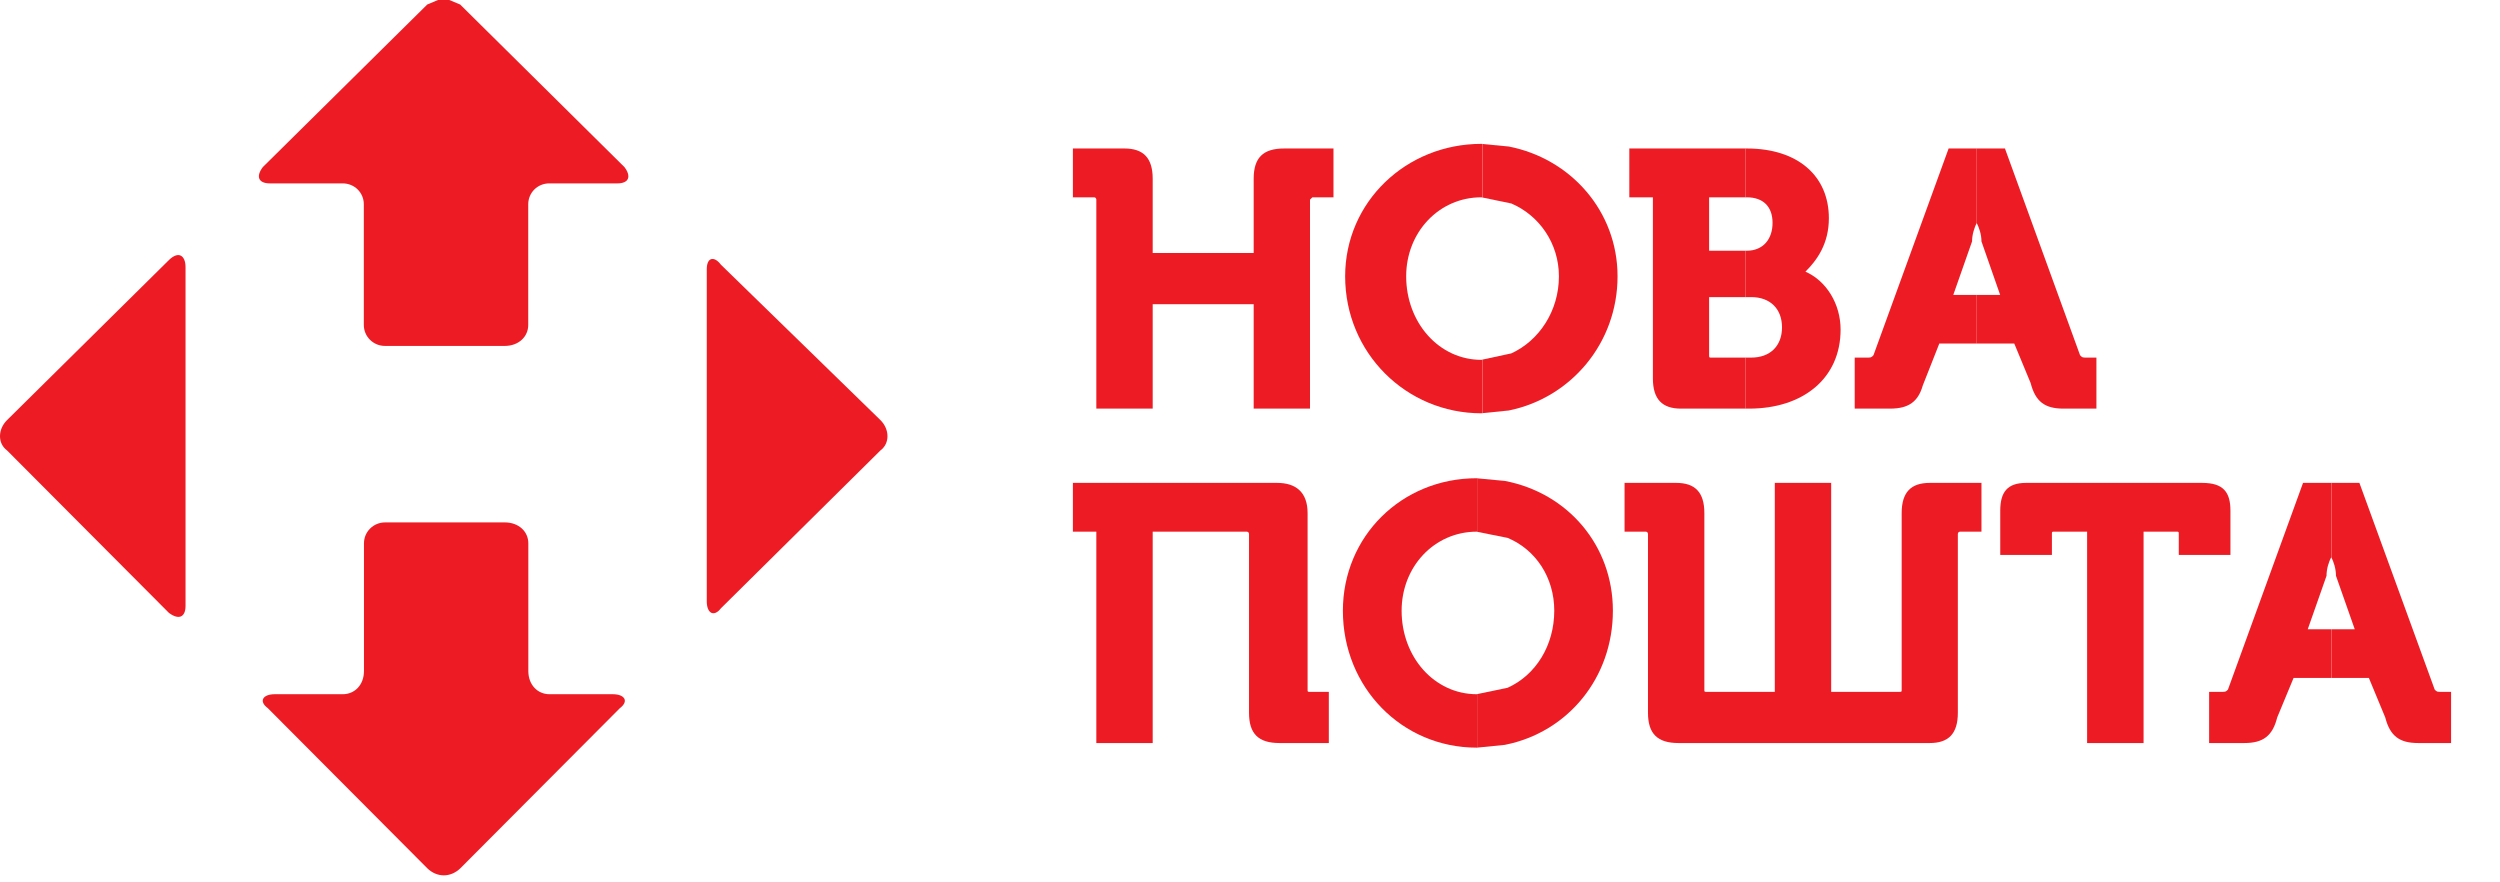
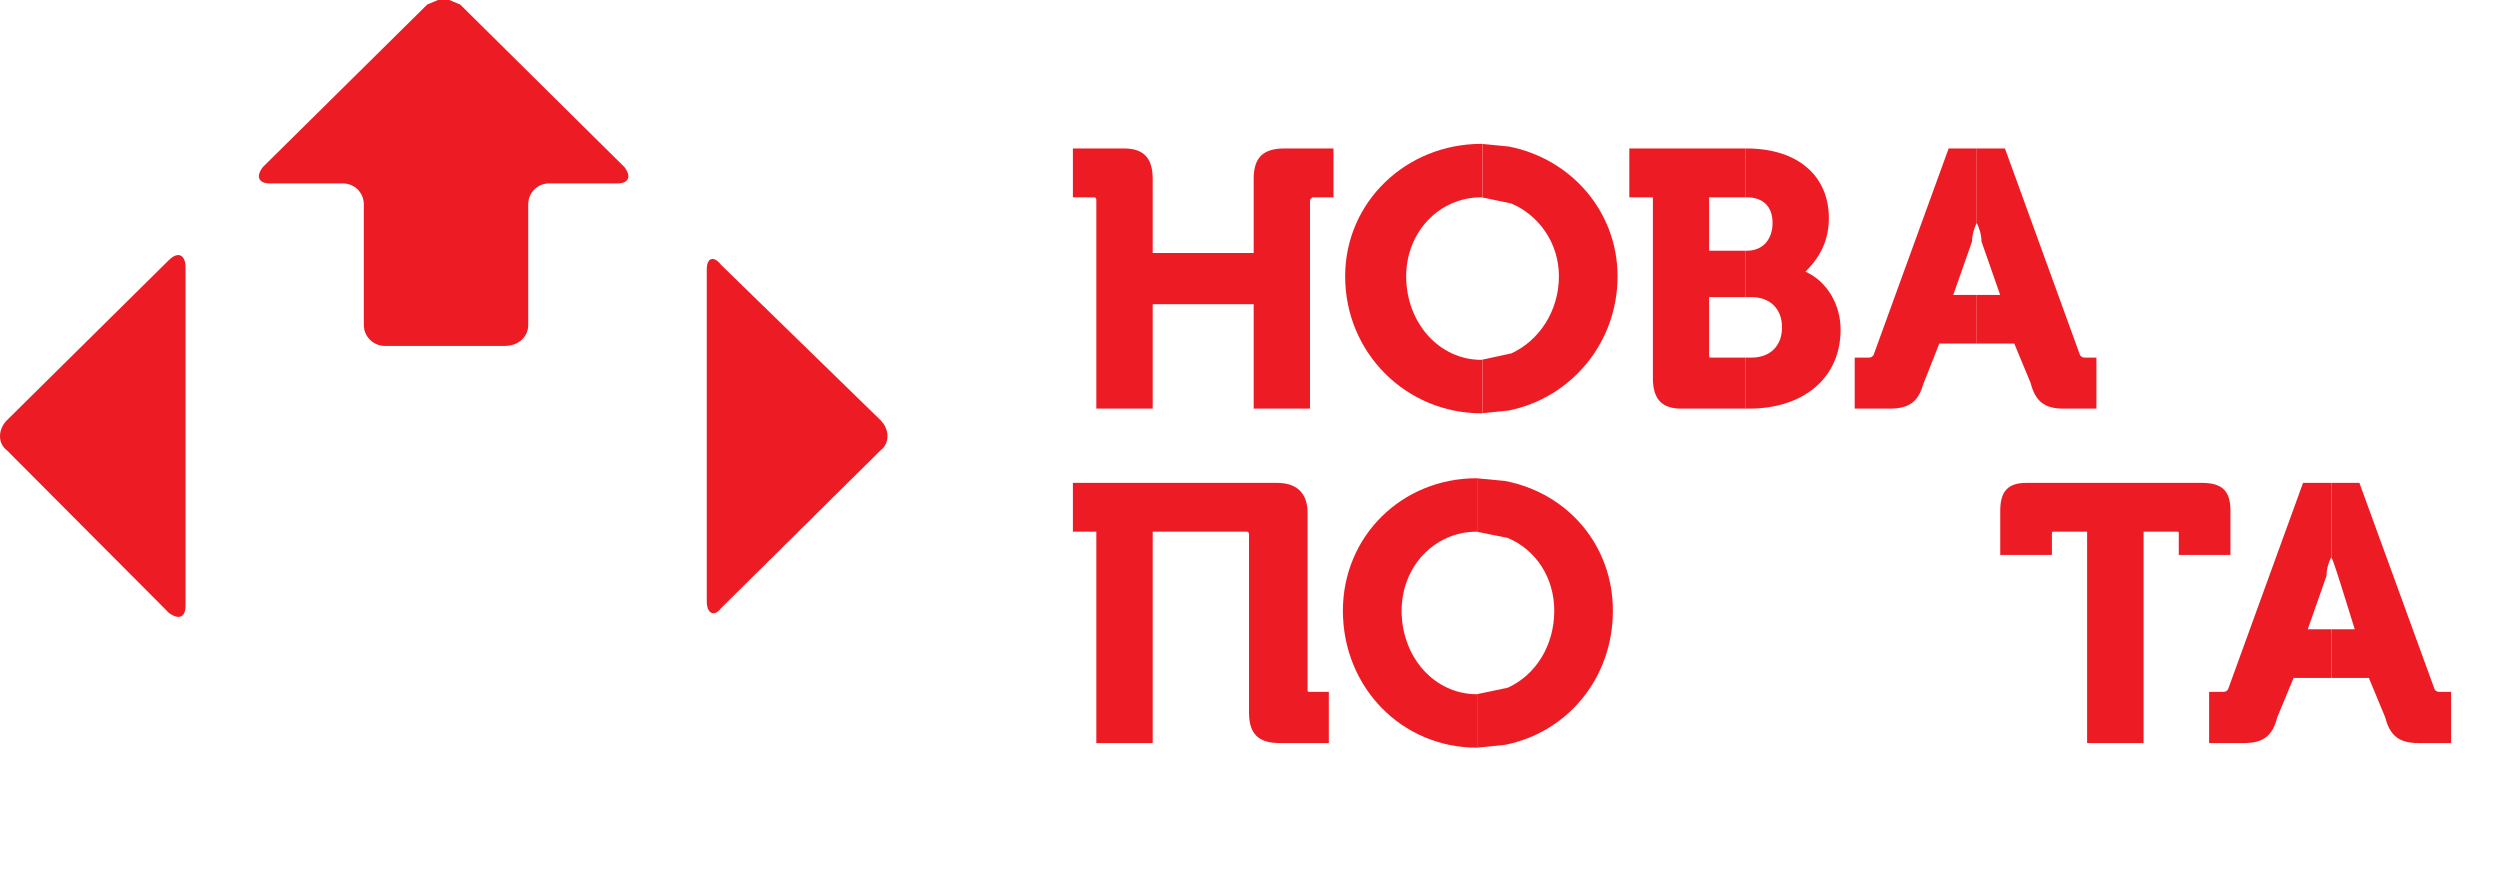
<svg xmlns="http://www.w3.org/2000/svg" width="51" height="18" viewBox="0 0 51 18" fill="none">
  <path fill-rule="evenodd" clip-rule="evenodd" d="M21.887 3.029C21.887 3.029 21.887 3.029 22.938 3.029C23.322 3.029 23.515 3.219 23.515 3.646C23.515 3.646 23.515 3.646 23.515 5.161C23.515 5.161 23.515 5.161 25.575 5.161C25.575 5.161 25.575 5.161 25.575 3.646C25.575 3.219 25.765 3.029 26.197 3.029C26.197 3.029 26.197 3.029 27.203 3.029C27.203 3.029 27.203 3.029 27.203 4.025C27.203 4.025 27.203 4.025 26.773 4.025L26.724 4.073C26.724 4.073 26.724 4.073 26.724 8.336C26.724 8.336 26.724 8.336 25.575 8.336C25.575 8.336 25.575 8.336 25.575 6.205C25.575 6.205 25.575 6.205 23.515 6.205C23.515 6.205 23.515 6.205 23.515 8.336C23.515 8.336 23.515 8.336 22.365 8.336C22.365 8.336 22.365 8.336 22.365 4.073C22.365 4.073 22.365 4.025 22.316 4.025C22.316 4.025 22.316 4.025 21.887 4.025C21.887 4.025 21.887 4.025 21.887 3.029Z" fill="#ED1C24" />
  <path fill-rule="evenodd" clip-rule="evenodd" d="M30.219 2.935L30.245 2.937V4.03L30.219 4.025C29.357 4.025 28.686 4.736 28.686 5.637C28.686 6.583 29.357 7.341 30.219 7.341L30.245 7.335V8.428L30.219 8.431C28.686 8.431 27.441 7.2 27.441 5.637C27.441 4.119 28.686 2.935 30.219 2.935Z" fill="#ED1C24" />
  <path fill-rule="evenodd" clip-rule="evenodd" d="M30.246 2.938L30.779 2.989C32.044 3.236 32.998 4.309 32.998 5.637C32.998 7.002 32.044 8.118 30.779 8.374L30.246 8.428V7.335L30.831 7.209C31.396 6.951 31.802 6.345 31.802 5.637C31.802 4.96 31.396 4.392 30.831 4.151L30.246 4.03V2.938V2.938Z" fill="#ED1C24" />
  <path fill-rule="evenodd" clip-rule="evenodd" d="M33.238 3.029C33.238 3.029 33.238 3.029 34.843 3.029H35.61V4.025H35.538C35.442 4.025 35.249 4.025 34.866 4.025C34.866 4.025 34.866 4.025 34.866 5.115C34.866 5.115 34.866 5.115 35.192 5.115H35.61V6.061H35.365C35.244 6.061 35.082 6.061 34.866 6.061C34.866 6.061 34.866 6.061 34.866 7.246C34.866 7.295 34.866 7.295 34.915 7.295C34.915 7.295 34.915 7.295 35.258 7.295H35.61V8.336H35.509C35.336 8.336 34.987 8.336 34.293 8.336C33.91 8.336 33.719 8.147 33.719 7.719V4.025C33.719 4.025 33.719 4.025 33.238 4.025C33.238 4.025 33.238 4.025 33.238 3.029V3.029Z" fill="#ED1C24" />
  <path fill-rule="evenodd" clip-rule="evenodd" d="M35.609 3.029H35.632C36.687 3.029 37.309 3.597 37.309 4.452C37.309 4.971 37.07 5.304 36.831 5.542C37.263 5.732 37.548 6.205 37.548 6.724C37.548 7.719 36.782 8.336 35.681 8.336C35.681 8.336 35.681 8.336 35.661 8.336H35.609V7.295H35.727C36.111 7.295 36.353 7.057 36.353 6.678C36.353 6.3 36.111 6.061 35.727 6.061C35.727 6.061 35.727 6.061 35.621 6.061H35.609V5.115H35.632C35.969 5.115 36.16 4.877 36.16 4.547C36.16 4.214 35.969 4.025 35.632 4.025C35.632 4.025 35.632 4.025 35.621 4.025H35.609V3.029V3.029Z" fill="#ED1C24" />
  <path fill-rule="evenodd" clip-rule="evenodd" d="M39.752 3.029C39.752 3.029 39.752 3.029 40.236 3.029H40.325V4.547C40.279 4.641 40.23 4.782 40.23 4.925C40.23 4.925 40.23 4.925 39.847 6.016C39.847 6.016 39.847 6.016 40.253 6.016H40.325V7.008H40.066C39.919 7.008 39.752 7.008 39.562 7.008C39.562 7.008 39.562 7.008 39.225 7.863C39.13 8.193 38.94 8.336 38.556 8.336C38.556 8.336 38.556 8.336 37.836 8.336C37.836 8.336 37.836 8.336 37.836 7.295C37.836 7.295 37.836 7.295 38.075 7.295C38.173 7.295 38.173 7.295 38.219 7.246C38.219 7.246 38.219 7.246 39.752 3.029Z" fill="#ED1C24" />
  <path fill-rule="evenodd" clip-rule="evenodd" d="M40.324 3.029H40.901C40.901 3.029 40.901 3.029 42.433 7.246C42.479 7.295 42.479 7.295 42.575 7.295C42.575 7.295 42.575 7.295 42.767 7.295C42.767 7.295 42.767 7.295 42.767 8.336C42.767 8.336 42.767 8.336 42.096 8.336C41.713 8.336 41.523 8.193 41.425 7.814C41.425 7.814 41.425 7.814 41.091 7.008C41.091 7.008 41.091 7.008 40.445 7.008H40.324V6.016H40.803C40.803 6.016 40.803 6.016 40.422 4.925C40.422 4.782 40.373 4.641 40.324 4.547V3.029V3.029Z" fill="#ED1C24" />
  <path fill-rule="evenodd" clip-rule="evenodd" d="M21.887 9.851C21.887 9.851 21.887 9.851 26.053 9.851C26.436 9.851 26.675 10.04 26.675 10.468C26.675 10.468 26.675 10.468 26.675 14.068C26.675 14.114 26.675 14.114 26.724 14.114C26.724 14.114 26.724 14.114 27.108 14.114C27.108 14.114 27.108 14.114 27.108 15.158C27.108 15.158 27.108 15.158 26.102 15.158C25.67 15.158 25.48 14.968 25.48 14.541C25.48 14.541 25.48 14.541 25.48 10.895C25.48 10.895 25.48 10.846 25.431 10.846C25.431 10.846 25.431 10.846 23.515 10.846C23.515 10.846 23.515 10.846 23.515 15.158C23.515 15.158 23.515 15.158 22.365 15.158C22.365 15.158 22.365 15.158 22.365 10.846C22.365 10.846 22.365 10.846 21.887 10.846C21.887 10.846 21.887 10.846 21.887 9.851H21.887Z" fill="#ED1C24" />
  <path fill-rule="evenodd" clip-rule="evenodd" d="M30.126 9.756L30.149 9.759V10.852L30.126 10.846C29.262 10.846 28.593 11.558 28.593 12.459C28.593 13.405 29.262 14.162 30.126 14.162L30.149 14.157V15.25L30.126 15.252C28.593 15.252 27.395 14.019 27.395 12.459C27.395 10.941 28.593 9.756 30.126 9.756V9.756Z" fill="#ED1C24" />
  <path fill-rule="evenodd" clip-rule="evenodd" d="M30.148 9.759L30.699 9.811C31.987 10.057 32.903 11.13 32.903 12.458C32.903 13.824 31.987 14.94 30.699 15.195L30.148 15.25V14.157L30.756 14.03C31.33 13.772 31.707 13.167 31.707 12.458C31.707 11.781 31.33 11.213 30.756 10.973L30.148 10.852V9.759V9.759Z" fill="#ED1C24" />
-   <path fill-rule="evenodd" clip-rule="evenodd" d="M33.141 9.851C33.141 9.851 33.141 9.851 34.195 9.851C34.578 9.851 34.769 10.04 34.769 10.468C34.769 10.468 34.769 10.468 34.769 14.068C34.769 14.114 34.769 14.114 34.818 14.114C34.818 14.114 34.818 14.114 36.206 14.114C36.206 14.114 36.206 14.114 36.206 9.851C36.206 9.851 36.206 9.851 37.356 9.851C37.356 9.851 37.356 9.851 37.356 14.114C37.356 14.114 37.356 14.114 38.745 14.114C38.794 14.114 38.794 14.114 38.794 14.068C38.794 14.068 38.794 14.068 38.794 10.468C38.794 10.04 38.984 9.851 39.367 9.851C39.367 9.851 39.367 9.851 40.422 9.851C40.422 9.851 40.422 9.851 40.422 10.846C40.422 10.846 40.422 10.846 39.989 10.846C39.94 10.846 39.94 10.895 39.94 10.895C39.94 10.895 39.94 10.895 39.94 14.541C39.94 14.968 39.75 15.158 39.367 15.158C39.367 15.158 39.367 15.158 34.241 15.158C33.812 15.158 33.619 14.968 33.619 14.541C33.619 14.541 33.619 14.541 33.619 10.895C33.619 10.895 33.619 10.846 33.573 10.846C33.573 10.846 33.573 10.846 33.141 10.846C33.141 10.846 33.141 10.846 33.141 9.851V9.851Z" fill="#ED1C24" />
  <path fill-rule="evenodd" clip-rule="evenodd" d="M41.332 9.851C41.332 9.851 41.332 9.851 44.925 9.851C45.357 9.851 45.501 10.04 45.501 10.419C45.501 10.419 45.501 10.419 45.501 11.32H44.447C44.447 11.32 44.447 11.32 44.447 10.895C44.447 10.846 44.447 10.846 44.398 10.846C44.398 10.846 44.398 10.846 43.729 10.846C43.729 10.846 43.729 10.846 43.729 15.158C43.729 15.158 43.729 15.158 42.577 15.158C42.577 15.158 42.577 15.158 42.577 10.846C42.577 10.846 42.577 10.846 41.908 10.846C41.859 10.846 41.859 10.846 41.859 10.895C41.859 10.895 41.859 10.895 41.859 11.32C41.859 11.32 41.859 11.32 40.805 11.32C40.805 11.32 40.805 11.32 40.805 10.419C40.805 10.04 40.949 9.851 41.332 9.851Z" fill="#ED1C24" />
  <path fill-rule="evenodd" clip-rule="evenodd" d="M46.982 9.851C46.982 9.851 46.982 9.851 47.467 9.851H47.556V11.368C47.507 11.463 47.461 11.604 47.461 11.747C47.461 11.747 47.461 11.747 47.078 12.837C47.078 12.837 47.078 12.837 47.481 12.837H47.556V13.83H47.297C47.15 13.83 46.982 13.83 46.789 13.83C46.789 13.83 46.789 13.83 46.455 14.636C46.36 15.014 46.167 15.158 45.784 15.158C45.784 15.158 45.784 15.158 45.066 15.158C45.066 15.158 45.066 15.158 45.066 14.114C45.066 14.114 45.066 14.114 45.306 14.114C45.404 14.114 45.404 14.114 45.45 14.068C45.45 14.068 45.45 14.068 46.982 9.851Z" fill="#ED1C24" />
-   <path fill-rule="evenodd" clip-rule="evenodd" d="M47.559 9.851H48.132C48.132 9.851 48.132 9.851 49.668 14.068C49.714 14.114 49.714 14.114 49.812 14.114H50.002C50.002 14.114 50.002 14.114 50.002 15.158C50.002 15.158 50.002 15.158 49.331 15.158C48.947 15.158 48.757 15.014 48.659 14.636C48.659 14.636 48.659 14.636 48.325 13.83C48.325 13.83 48.325 13.83 47.68 13.83H47.559V12.837H48.037C48.037 12.837 48.037 12.837 47.654 11.747C47.654 11.604 47.608 11.463 47.559 11.368V9.851H47.559Z" fill="#ED1C24" />
+   <path fill-rule="evenodd" clip-rule="evenodd" d="M47.559 9.851H48.132C48.132 9.851 48.132 9.851 49.668 14.068C49.714 14.114 49.714 14.114 49.812 14.114H50.002C50.002 14.114 50.002 14.114 50.002 15.158C50.002 15.158 50.002 15.158 49.331 15.158C48.947 15.158 48.757 15.014 48.659 14.636C48.659 14.636 48.659 14.636 48.325 13.83C48.325 13.83 48.325 13.83 47.68 13.83H47.559V12.837H48.037C47.654 11.604 47.608 11.463 47.559 11.368V9.851H47.559Z" fill="#ED1C24" />
  <path fill-rule="evenodd" clip-rule="evenodd" d="M14.507 5.287C14.562 5.27 14.634 5.304 14.706 5.399C14.706 5.399 14.706 5.399 17.962 8.571C18.152 8.761 18.152 9.048 17.962 9.188C17.962 9.188 17.962 9.188 14.706 12.41C14.634 12.504 14.562 12.527 14.507 12.499C14.453 12.47 14.418 12.387 14.418 12.266V5.493C14.418 5.376 14.453 5.304 14.507 5.287Z" fill="#ED1C24" />
  <path fill-rule="evenodd" clip-rule="evenodd" d="M8.935 0H9.165L9.387 0.092C9.387 0.092 9.387 0.092 12.738 3.408C12.882 3.597 12.833 3.741 12.594 3.741C12.594 3.741 12.594 3.741 11.205 3.741C10.966 3.741 10.776 3.93 10.776 4.168C10.776 4.168 10.776 4.168 10.776 6.629C10.776 6.867 10.583 7.057 10.295 7.057C10.295 7.057 10.295 7.057 7.854 7.057C7.615 7.057 7.422 6.867 7.422 6.629C7.422 6.629 7.422 6.629 7.422 4.168C7.422 3.93 7.232 3.741 6.99 3.741H5.506C5.267 3.741 5.218 3.597 5.362 3.408C5.362 3.408 5.362 3.408 8.716 0.092L8.935 0Z" fill="#ED1C24" />
  <path fill-rule="evenodd" clip-rule="evenodd" d="M3.687 5.215C3.747 5.244 3.785 5.327 3.785 5.448V12.361C3.785 12.481 3.747 12.553 3.687 12.576C3.629 12.599 3.545 12.576 3.447 12.504C3.447 12.504 3.447 12.504 0.143 9.188C-0.048 9.048 -0.048 8.761 0.143 8.571C0.143 8.571 0.143 8.571 3.447 5.304C3.545 5.209 3.629 5.186 3.687 5.215Z" fill="#ED1C24" />
-   <path fill-rule="evenodd" clip-rule="evenodd" d="M7.857 10.657C7.857 10.657 7.857 10.657 10.297 10.657C10.585 10.657 10.778 10.846 10.778 11.084C10.778 11.084 10.778 11.084 10.778 13.689C10.778 13.973 10.969 14.162 11.208 14.162H12.502C12.741 14.162 12.836 14.303 12.646 14.446C12.646 14.446 12.646 14.446 9.39 17.714C9.292 17.808 9.174 17.857 9.053 17.857C8.935 17.857 8.814 17.808 8.718 17.714C8.718 17.714 8.718 17.714 5.463 14.446C5.27 14.303 5.365 14.162 5.604 14.162C5.604 14.162 5.604 14.162 6.993 14.162C7.235 14.162 7.425 13.973 7.425 13.689C7.425 13.689 7.425 13.689 7.425 11.084C7.425 10.846 7.618 10.657 7.857 10.657Z" fill="#ED1C24" />
</svg>